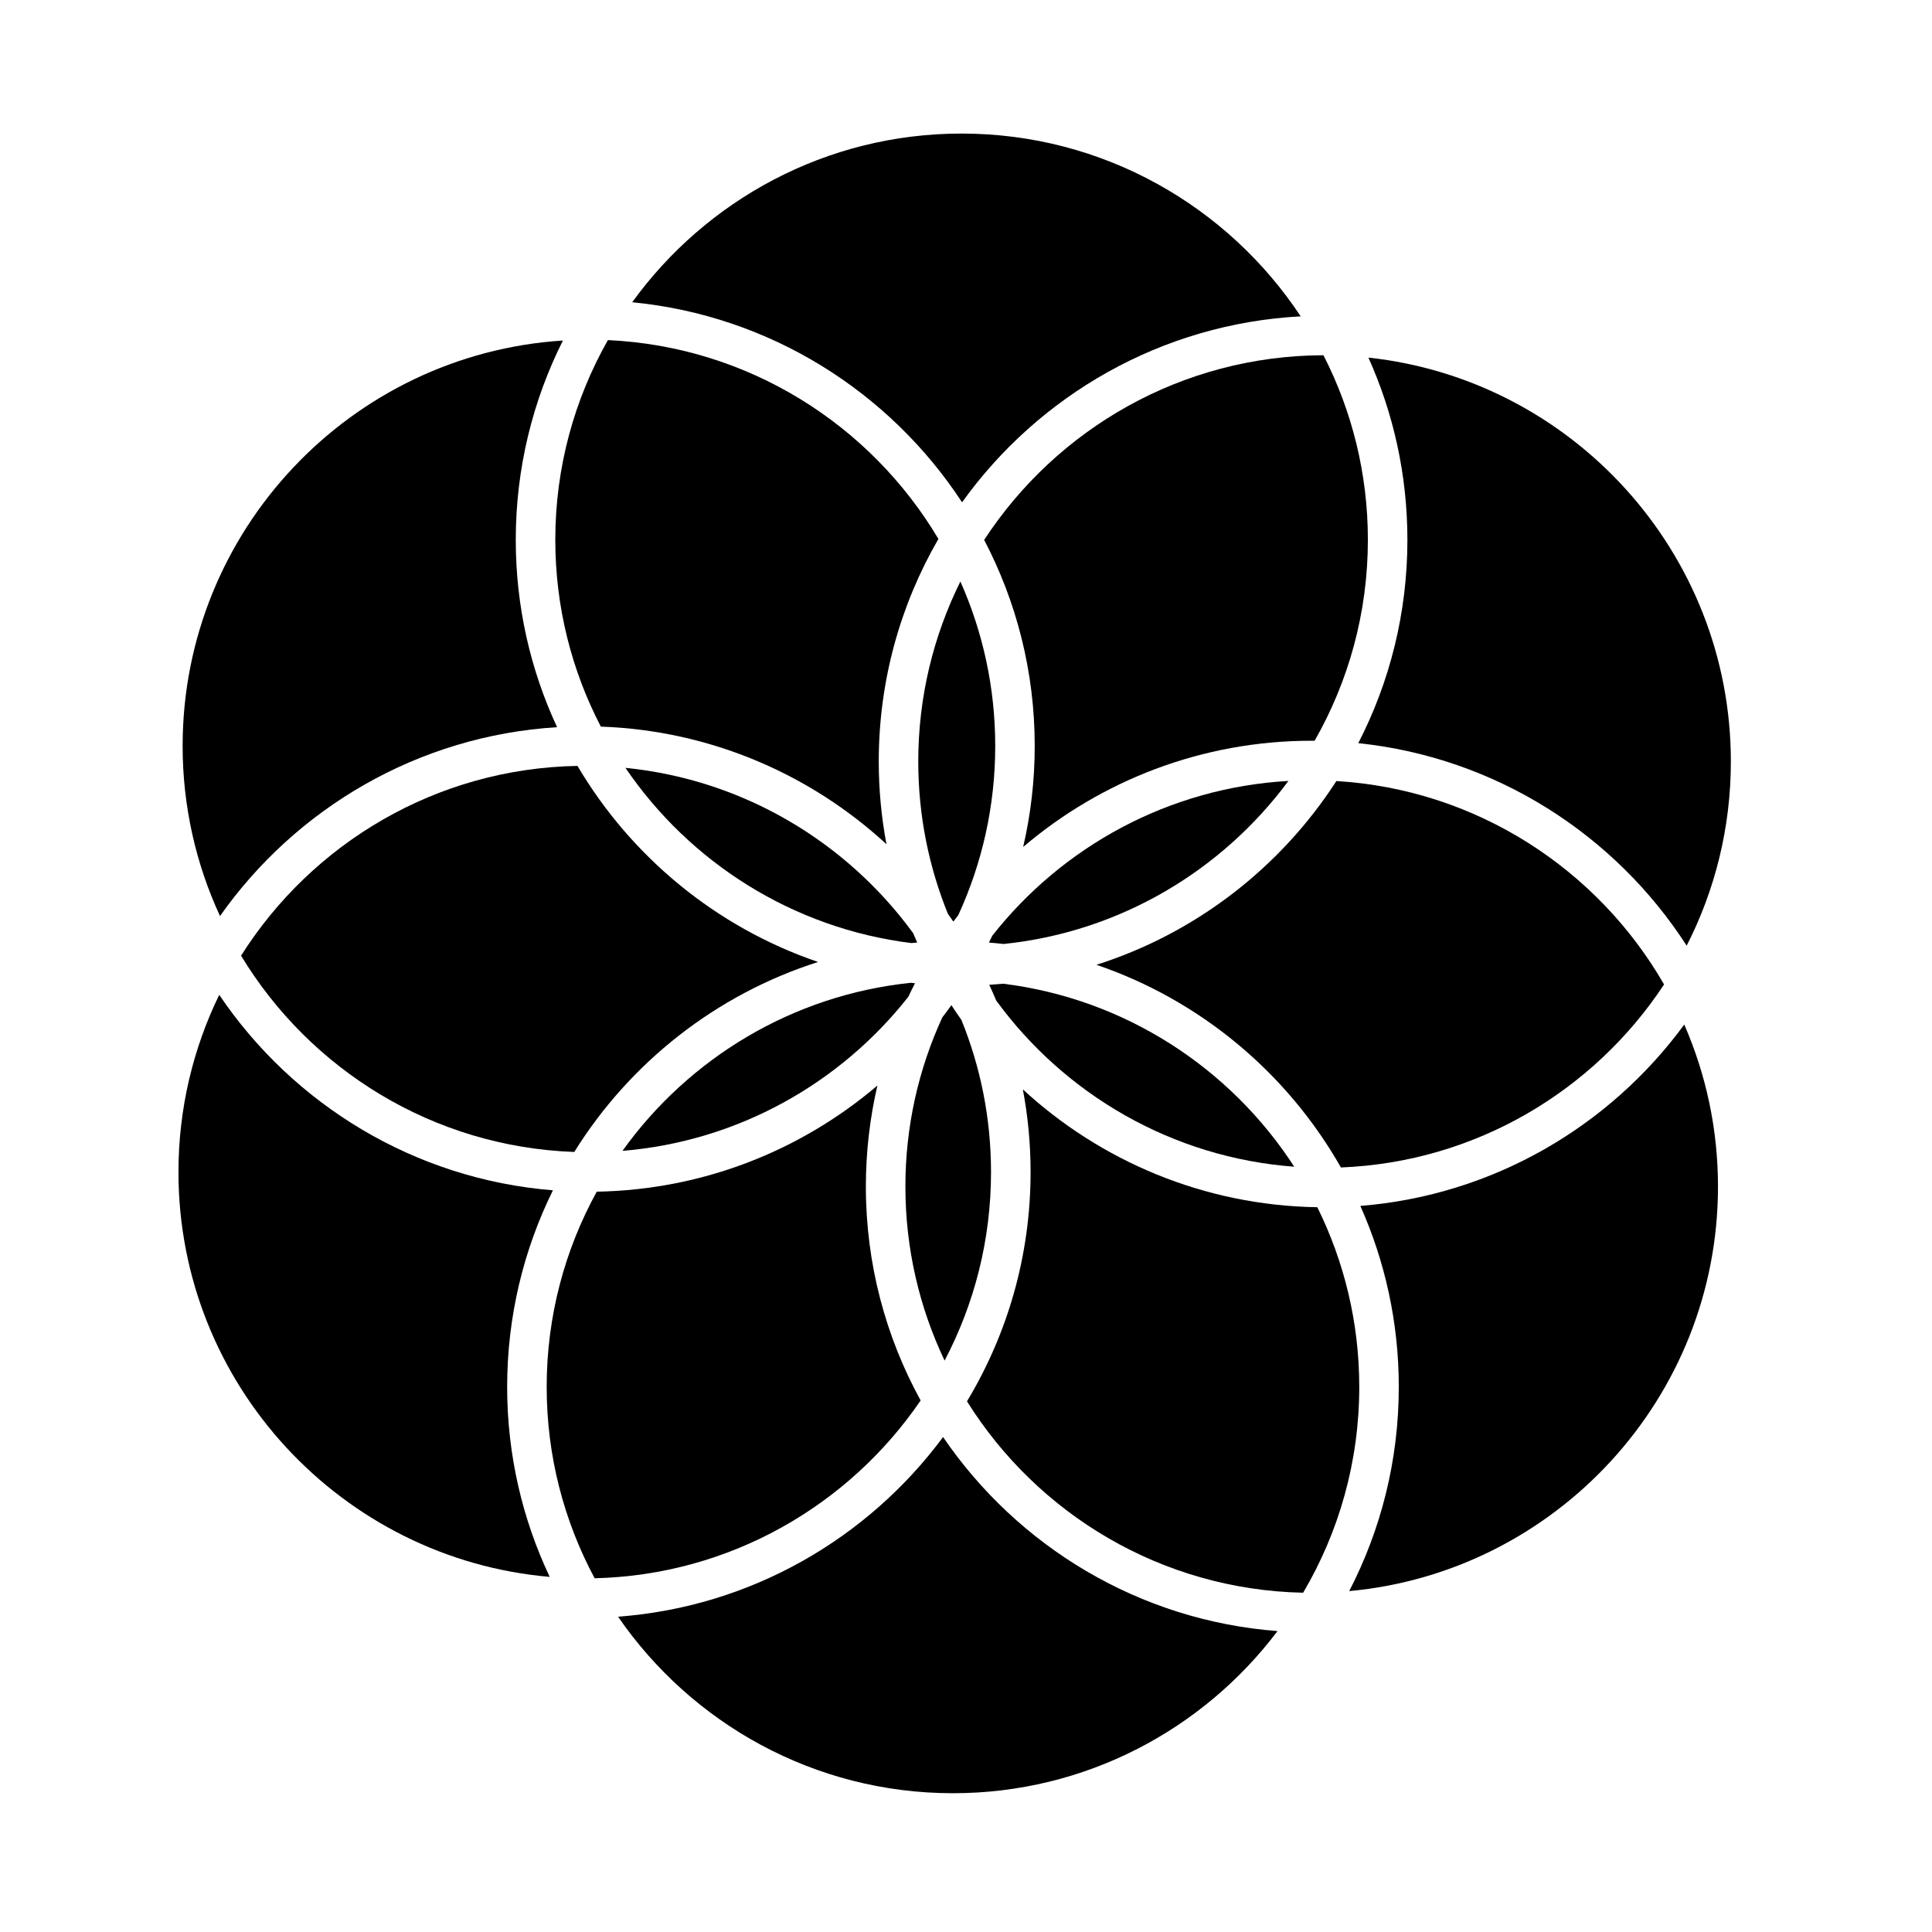
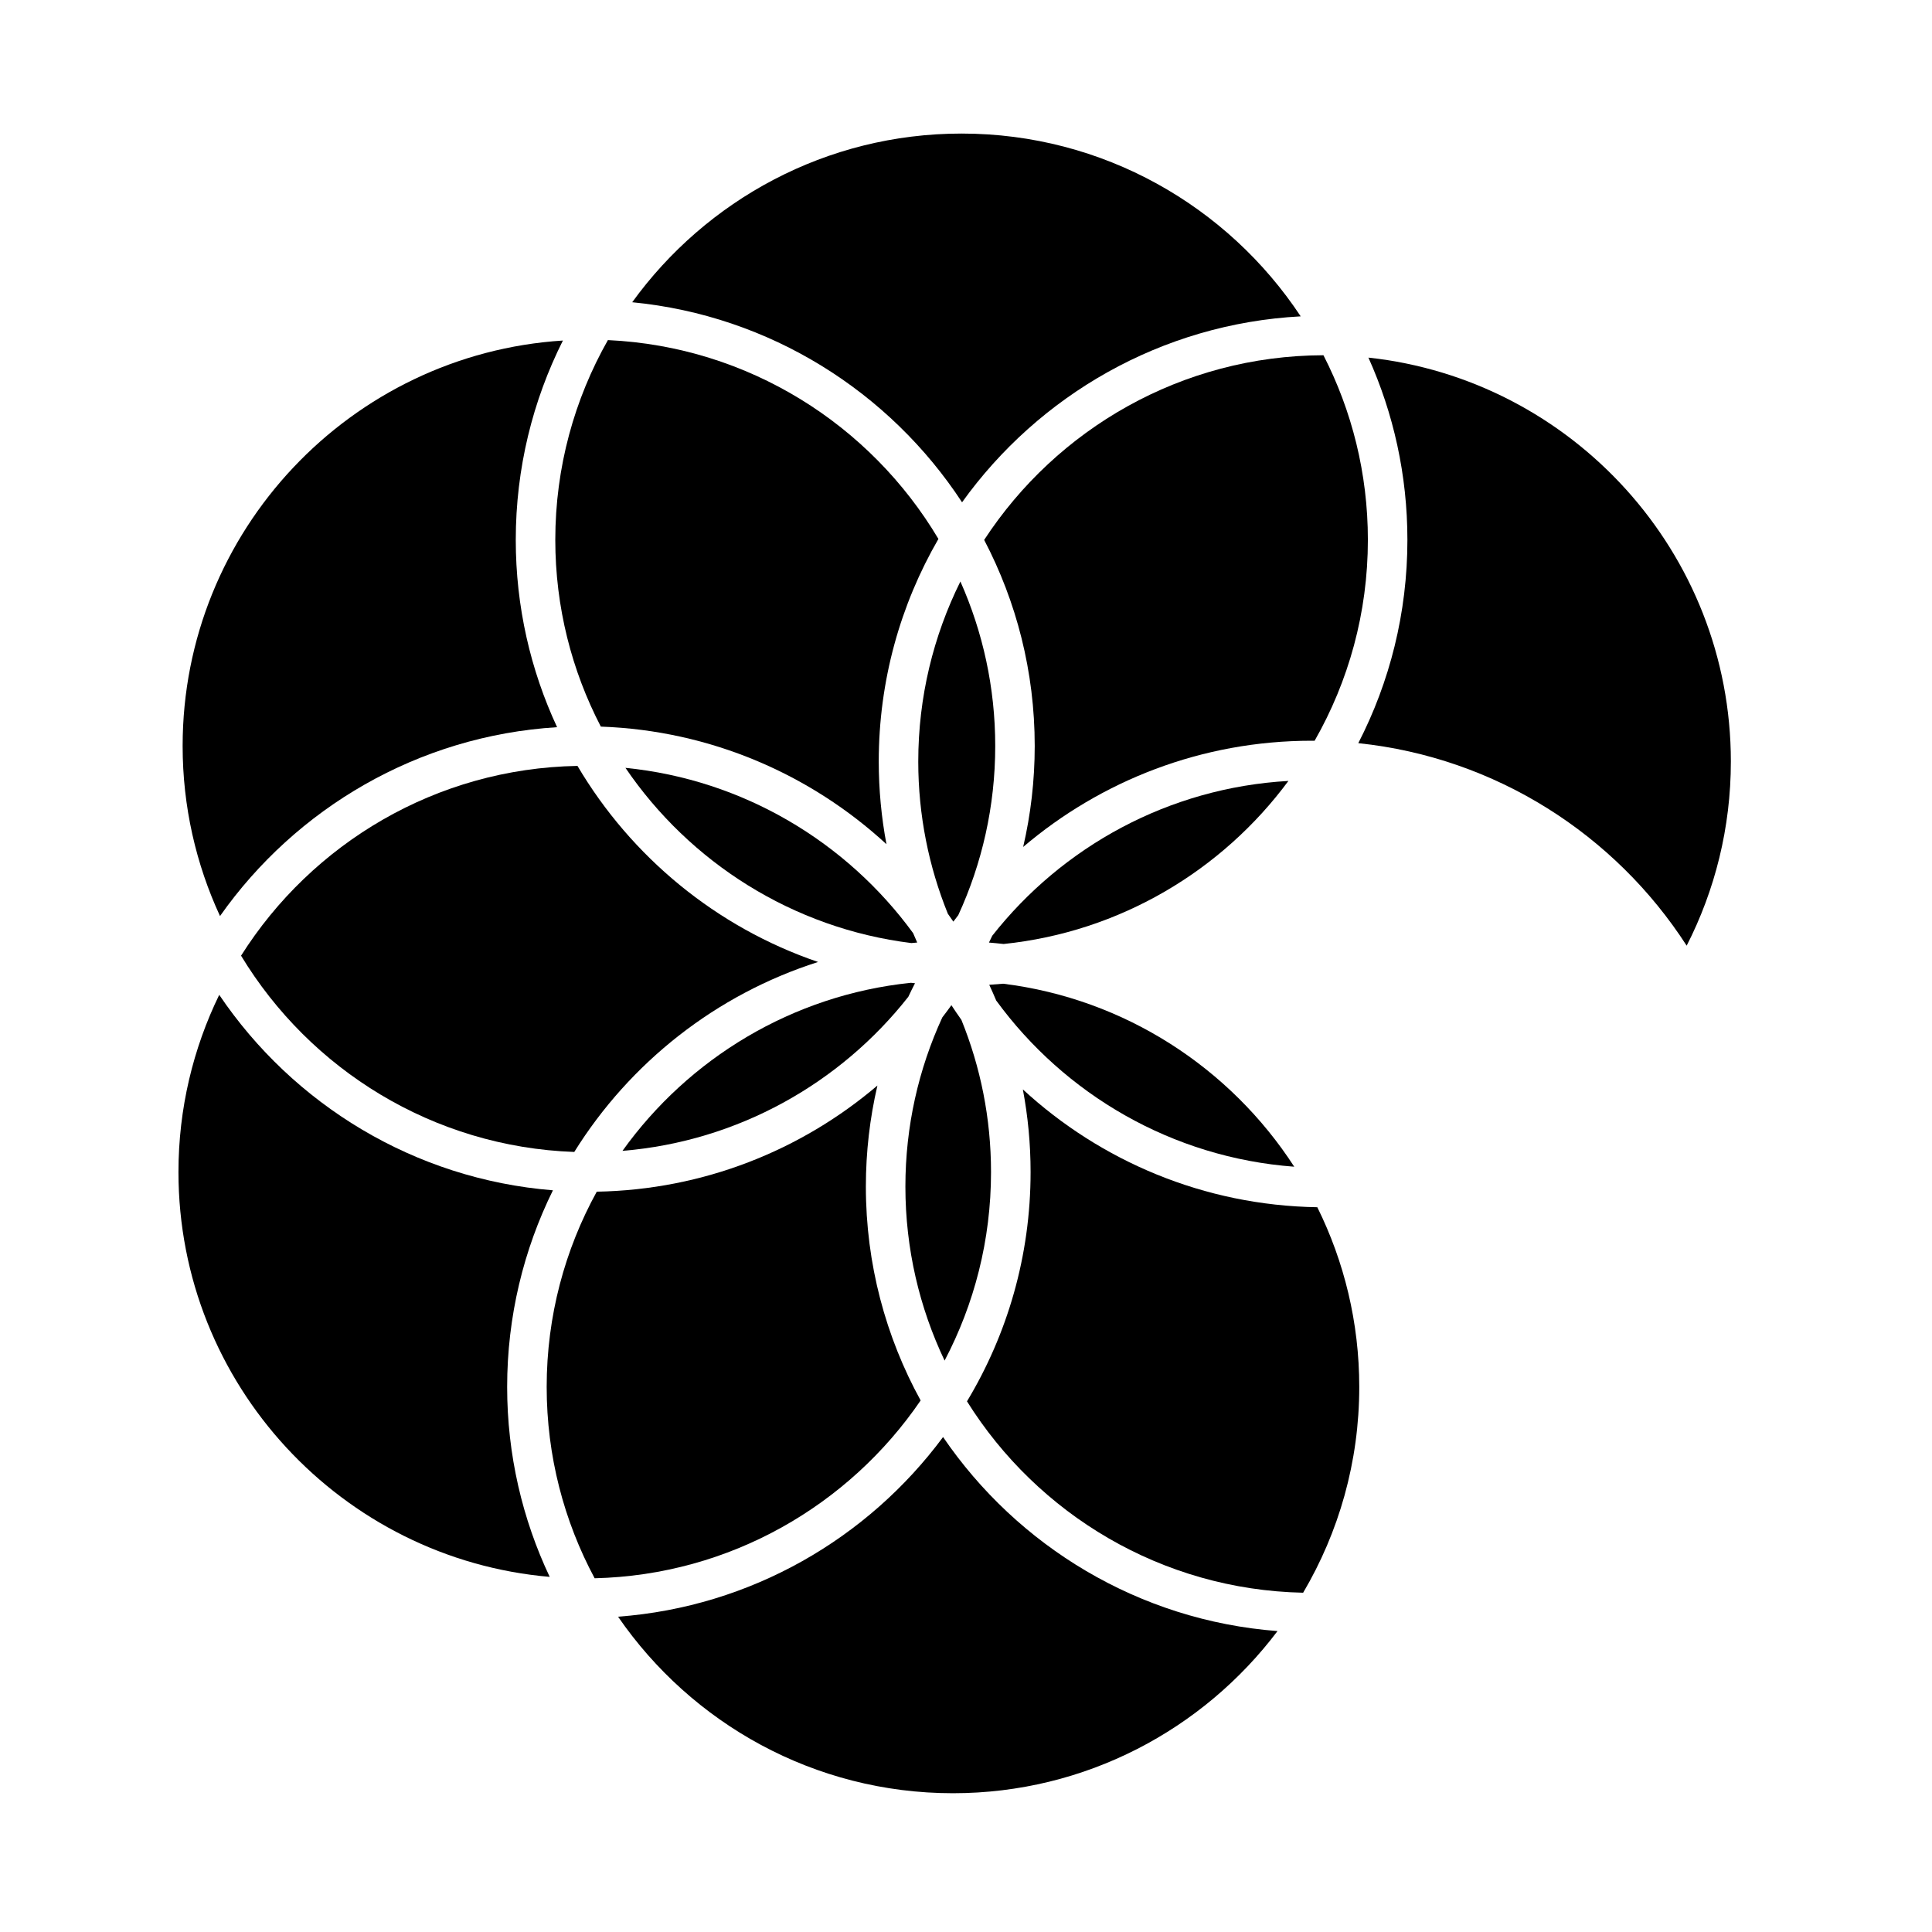
<svg xmlns="http://www.w3.org/2000/svg" version="1.1" x="0px" y="0px" viewBox="0 0 100 100" enable-background="new 0 0 100 100" xml:space="preserve">
  <g>
    <path d="M50.94,27.946c1.671,3.192,2.617,6.819,2.617,10.664c0,1.798-0.207,3.548-0.598,5.228   c4.028-3.427,9.243-5.498,14.934-5.498c0.051,0,0.101,0.001,0.151,0.002c1.753-3.069,2.757-6.619,2.757-10.399   c0-3.439-0.83-6.688-2.3-9.556C61.158,18.407,54.688,22.21,50.94,27.946z" />
    <path d="M49.796,25.999c3.967-5.53,10.312-9.242,17.528-9.625c-3.767-5.696-10.228-9.461-17.553-9.461   c-7.007,0-13.224,3.446-17.048,8.731C39.862,16.335,46.058,20.292,49.796,25.999z" />
    <path d="M68.184,62.486c-5.87-0.094-11.214-2.39-15.241-6.098c0.262,1.387,0.4,2.817,0.4,4.279c0,4.336-1.203,8.396-3.292,11.866   c3.646,5.83,10.067,9.754,17.399,9.906c1.845-3.127,2.905-6.769,2.905-10.653C70.355,68.449,69.573,65.293,68.184,62.486z" />
-     <path d="M70.411,62.418c1.278,2.864,1.99,6.035,1.99,9.369c0,3.806-0.928,7.4-2.566,10.568   c10.688-0.983,19.088-9.998,19.088-20.939c0-2.979-0.624-5.814-1.746-8.385C83.318,58.295,77.285,61.869,70.411,62.418z" />
    <path d="M70.305,38.466c7.126,0.744,13.299,4.744,16.997,10.482c1.462-2.863,2.287-6.103,2.287-9.531   c0-10.829-8.228-19.771-18.76-20.907c1.296,2.881,2.018,6.075,2.018,9.434C72.847,31.731,71.929,35.309,70.305,38.466z" />
    <path d="M48.813,74.381c-3.886,5.242-9.938,8.787-16.822,9.299c3.795,5.514,10.149,9.137,17.334,9.137   c6.857,0,12.957-3.299,16.799-8.393C58.937,83.877,52.659,80.021,48.813,74.381z" />
    <path d="M28.835,37.639c-1.372-2.95-2.139-6.234-2.139-9.695c0-3.707,0.88-7.211,2.44-10.318   C18.165,18.322,9.453,27.467,9.453,38.61c0,3.142,0.694,6.125,1.935,8.805C15.309,41.846,21.63,38.082,28.835,37.639z" />
-     <path d="M69.171,40.426c-2.881,4.462-7.259,7.871-12.418,9.512c5.387,1.836,9.883,5.612,12.652,10.49   c6.987-0.277,13.108-3.98,16.727-9.473C82.698,44.992,76.425,40.863,69.171,40.426z" />
    <path d="M28.619,61.61c-7.184-0.577-13.45-4.457-17.272-10.117c-1.351,2.774-2.11,5.888-2.11,9.175   c0,10.985,8.466,20.028,19.216,20.951c-1.412-2.984-2.203-6.317-2.203-9.832C26.25,68.137,27.104,64.682,28.619,61.61z" />
    <path d="M47.652,72.487c-1.806-3.288-2.835-7.062-2.835-11.071c0-1.798,0.207-3.548,0.598-5.229   c-3.932,3.346-8.995,5.397-14.527,5.494c-1.651,3-2.592,6.444-2.592,10.105c0,3.579,0.899,6.951,2.483,9.905   C37.786,81.523,43.953,77.911,47.652,72.487z" />
    <path d="M31.099,37.609c5.691,0.203,10.862,2.476,14.784,6.087c-0.261-1.387-0.399-2.818-0.399-4.28   c0-4.193,1.125-8.128,3.088-11.521c-3.512-5.907-9.833-9.956-17.107-10.292c-1.732,3.055-2.723,6.583-2.723,10.339   C28.742,31.426,29.594,34.714,31.099,37.609z" />
    <path d="M47.149,50.869c-6.143,0.634-11.51,3.924-14.93,8.699c5.991-0.492,11.279-3.506,14.796-7.975   c0.11-0.235,0.226-0.47,0.345-0.701C47.29,50.885,47.22,50.877,47.149,50.869z" />
    <path d="M47.263,48.298c-3.438-4.71-8.783-7.944-14.89-8.554c3.326,4.888,8.656,8.308,14.8,9.069   c0.1-0.009,0.199-0.019,0.301-0.027C47.401,48.624,47.331,48.461,47.263,48.298z" />
    <path d="M49.601,47.367c1.227-2.668,1.912-5.633,1.912-8.756c0-3.028-0.645-5.909-1.803-8.513   c-1.395,2.811-2.181,5.974-2.181,9.319c0,2.785,0.546,5.444,1.532,7.879c0.097,0.135,0.191,0.271,0.284,0.407   C49.429,47.59,49.515,47.478,49.601,47.367z" />
    <path d="M29.724,59.625c2.876-4.619,7.338-8.152,12.62-9.833c-5.26-1.793-9.67-5.436-12.454-10.149   c-7.324,0.129-13.747,4.021-17.413,9.823C16.042,55.355,22.413,59.364,29.724,59.625z" />
    <path d="M51.947,48.861c6.032-0.623,11.313-3.806,14.741-8.44c-6.209,0.353-11.707,3.41-15.328,8.012   c-0.057,0.119-0.113,0.237-0.172,0.354C51.442,48.807,51.696,48.833,51.947,48.861z" />
    <path d="M51.563,51.787c3.539,4.848,9.097,8.132,15.427,8.602c-3.304-5.104-8.756-8.69-15.065-9.472   c-0.24,0.022-0.48,0.041-0.722,0.056C51.328,51.241,51.448,51.513,51.563,51.787z" />
    <path d="M48.774,52.66c-1.227,2.667-1.911,5.633-1.911,8.756c0,3.221,0.729,6.275,2.029,9.008c1.534-2.918,2.403-6.236,2.403-9.756   c0-2.785-0.545-5.444-1.533-7.879c-0.178-0.25-0.35-0.504-0.518-0.761C49.092,52.242,48.935,52.451,48.774,52.66z" />
  </g>
</svg>